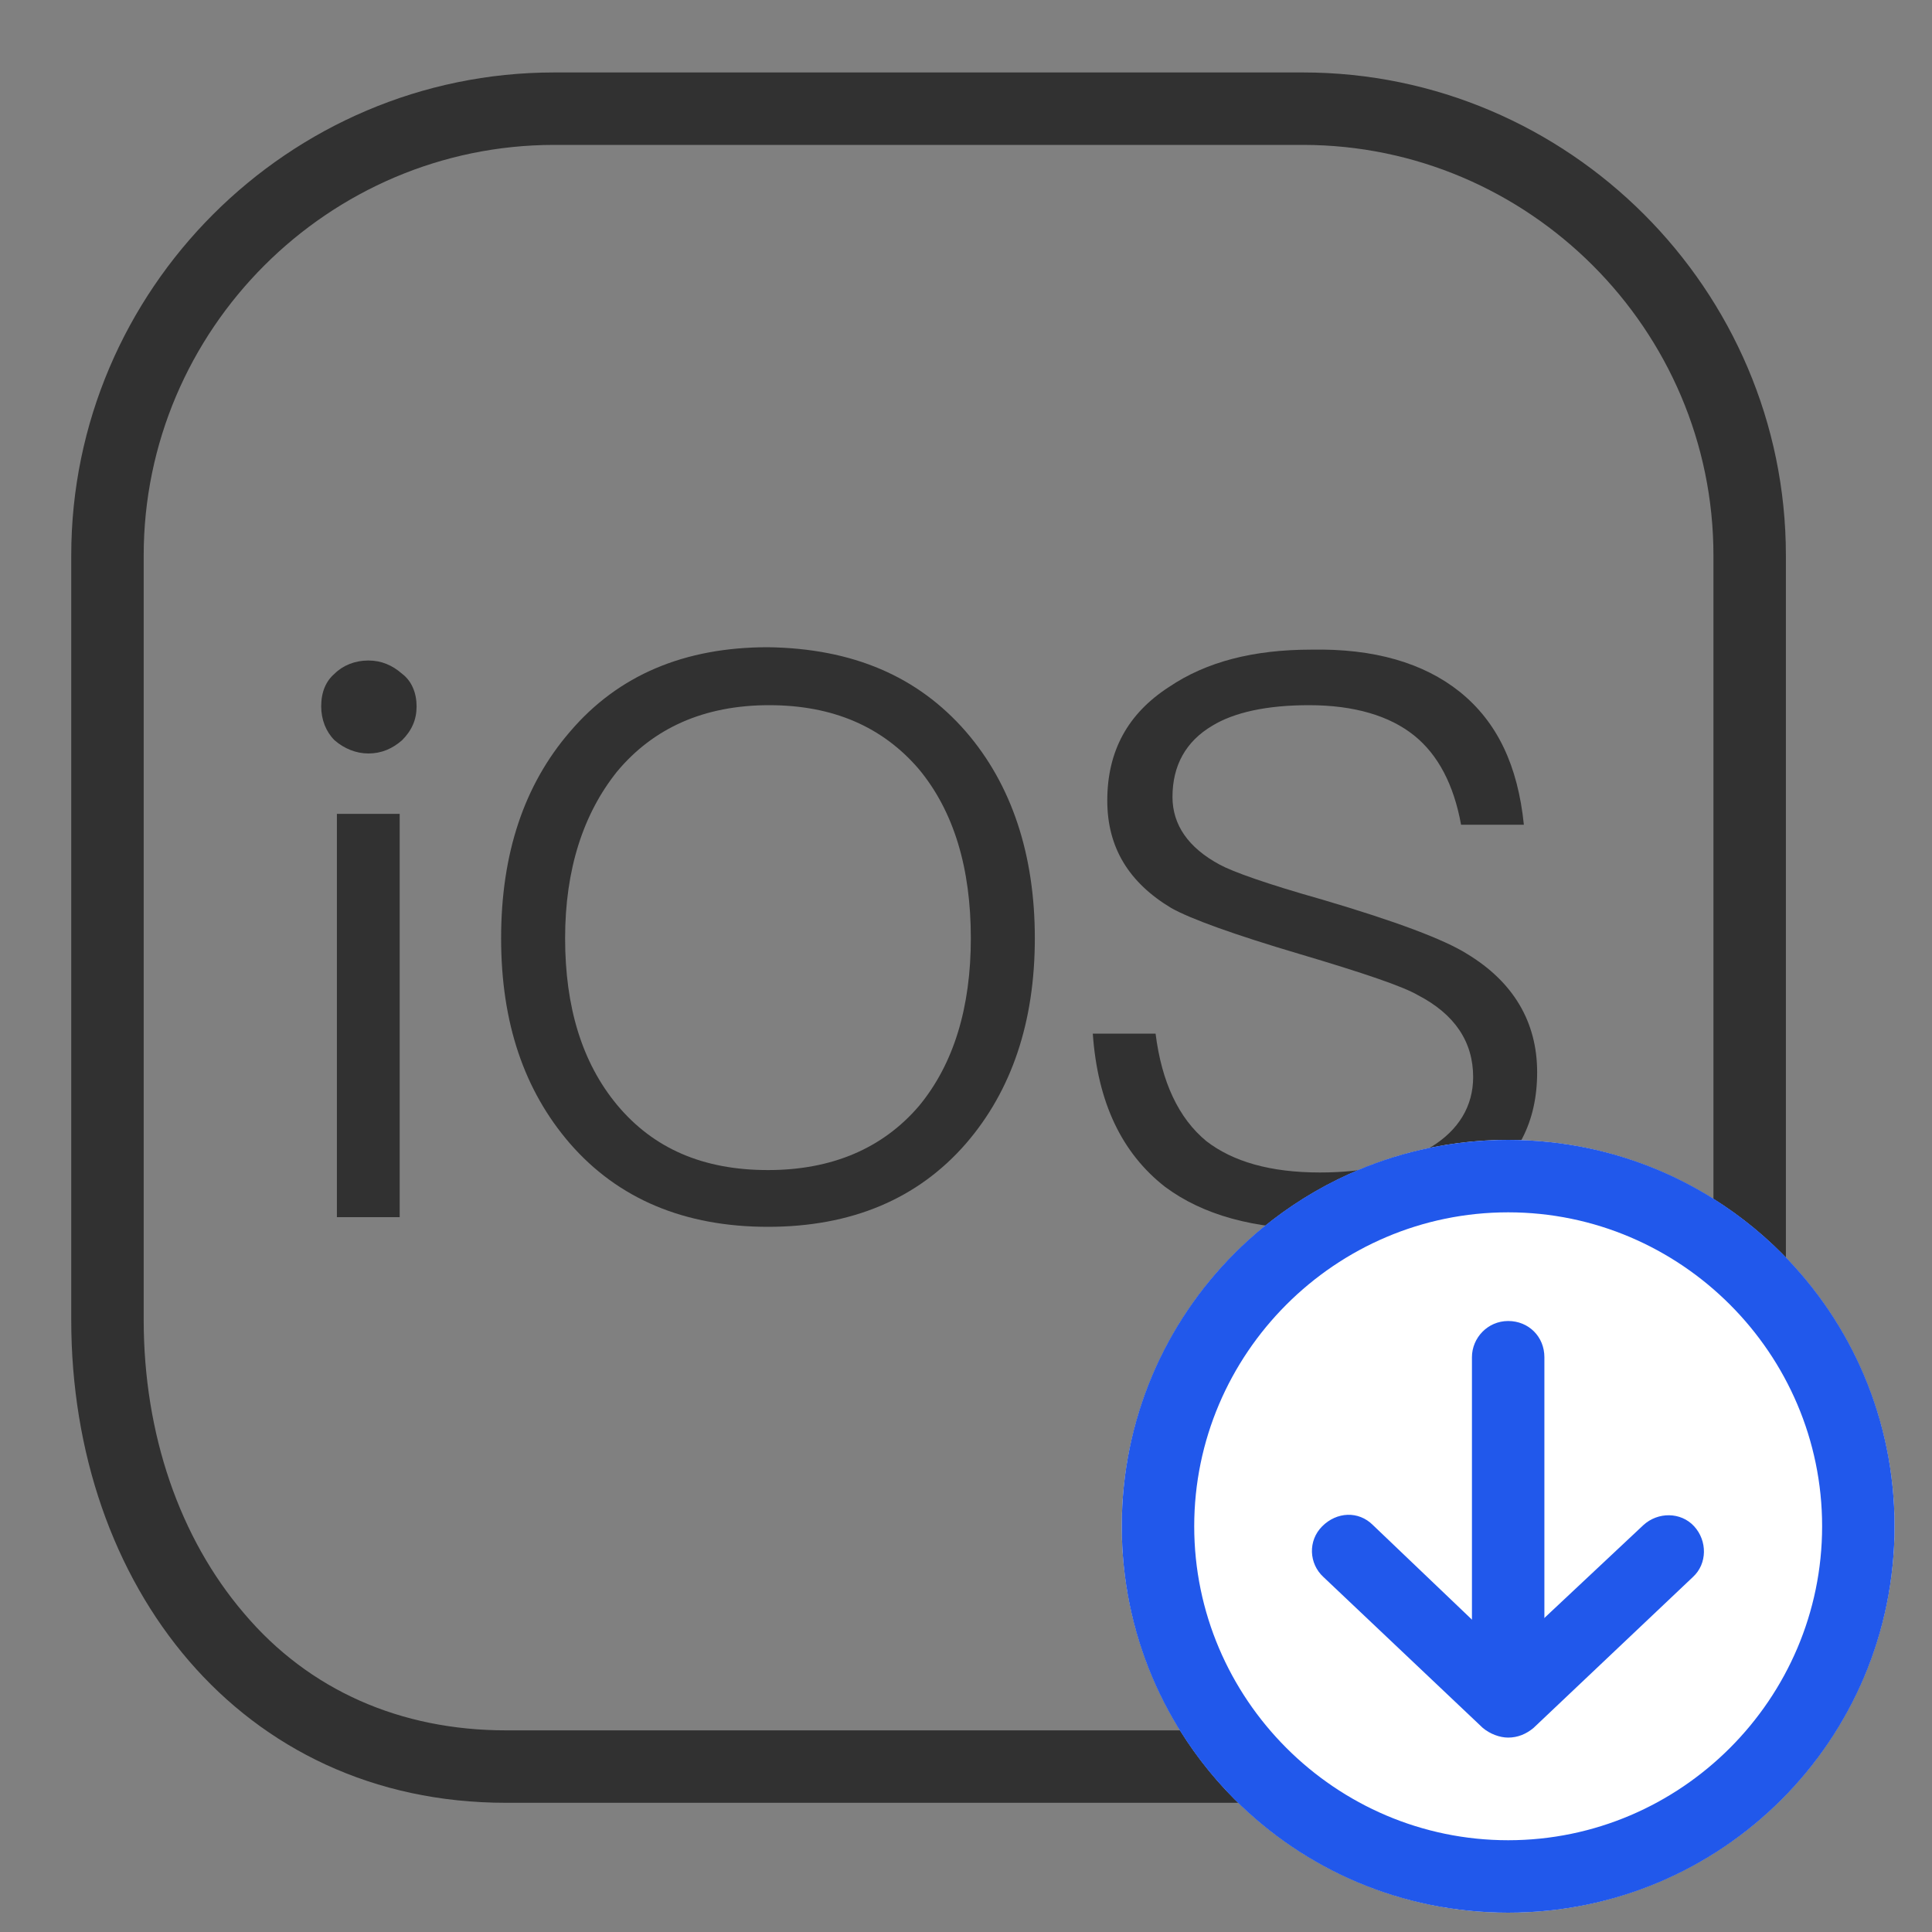
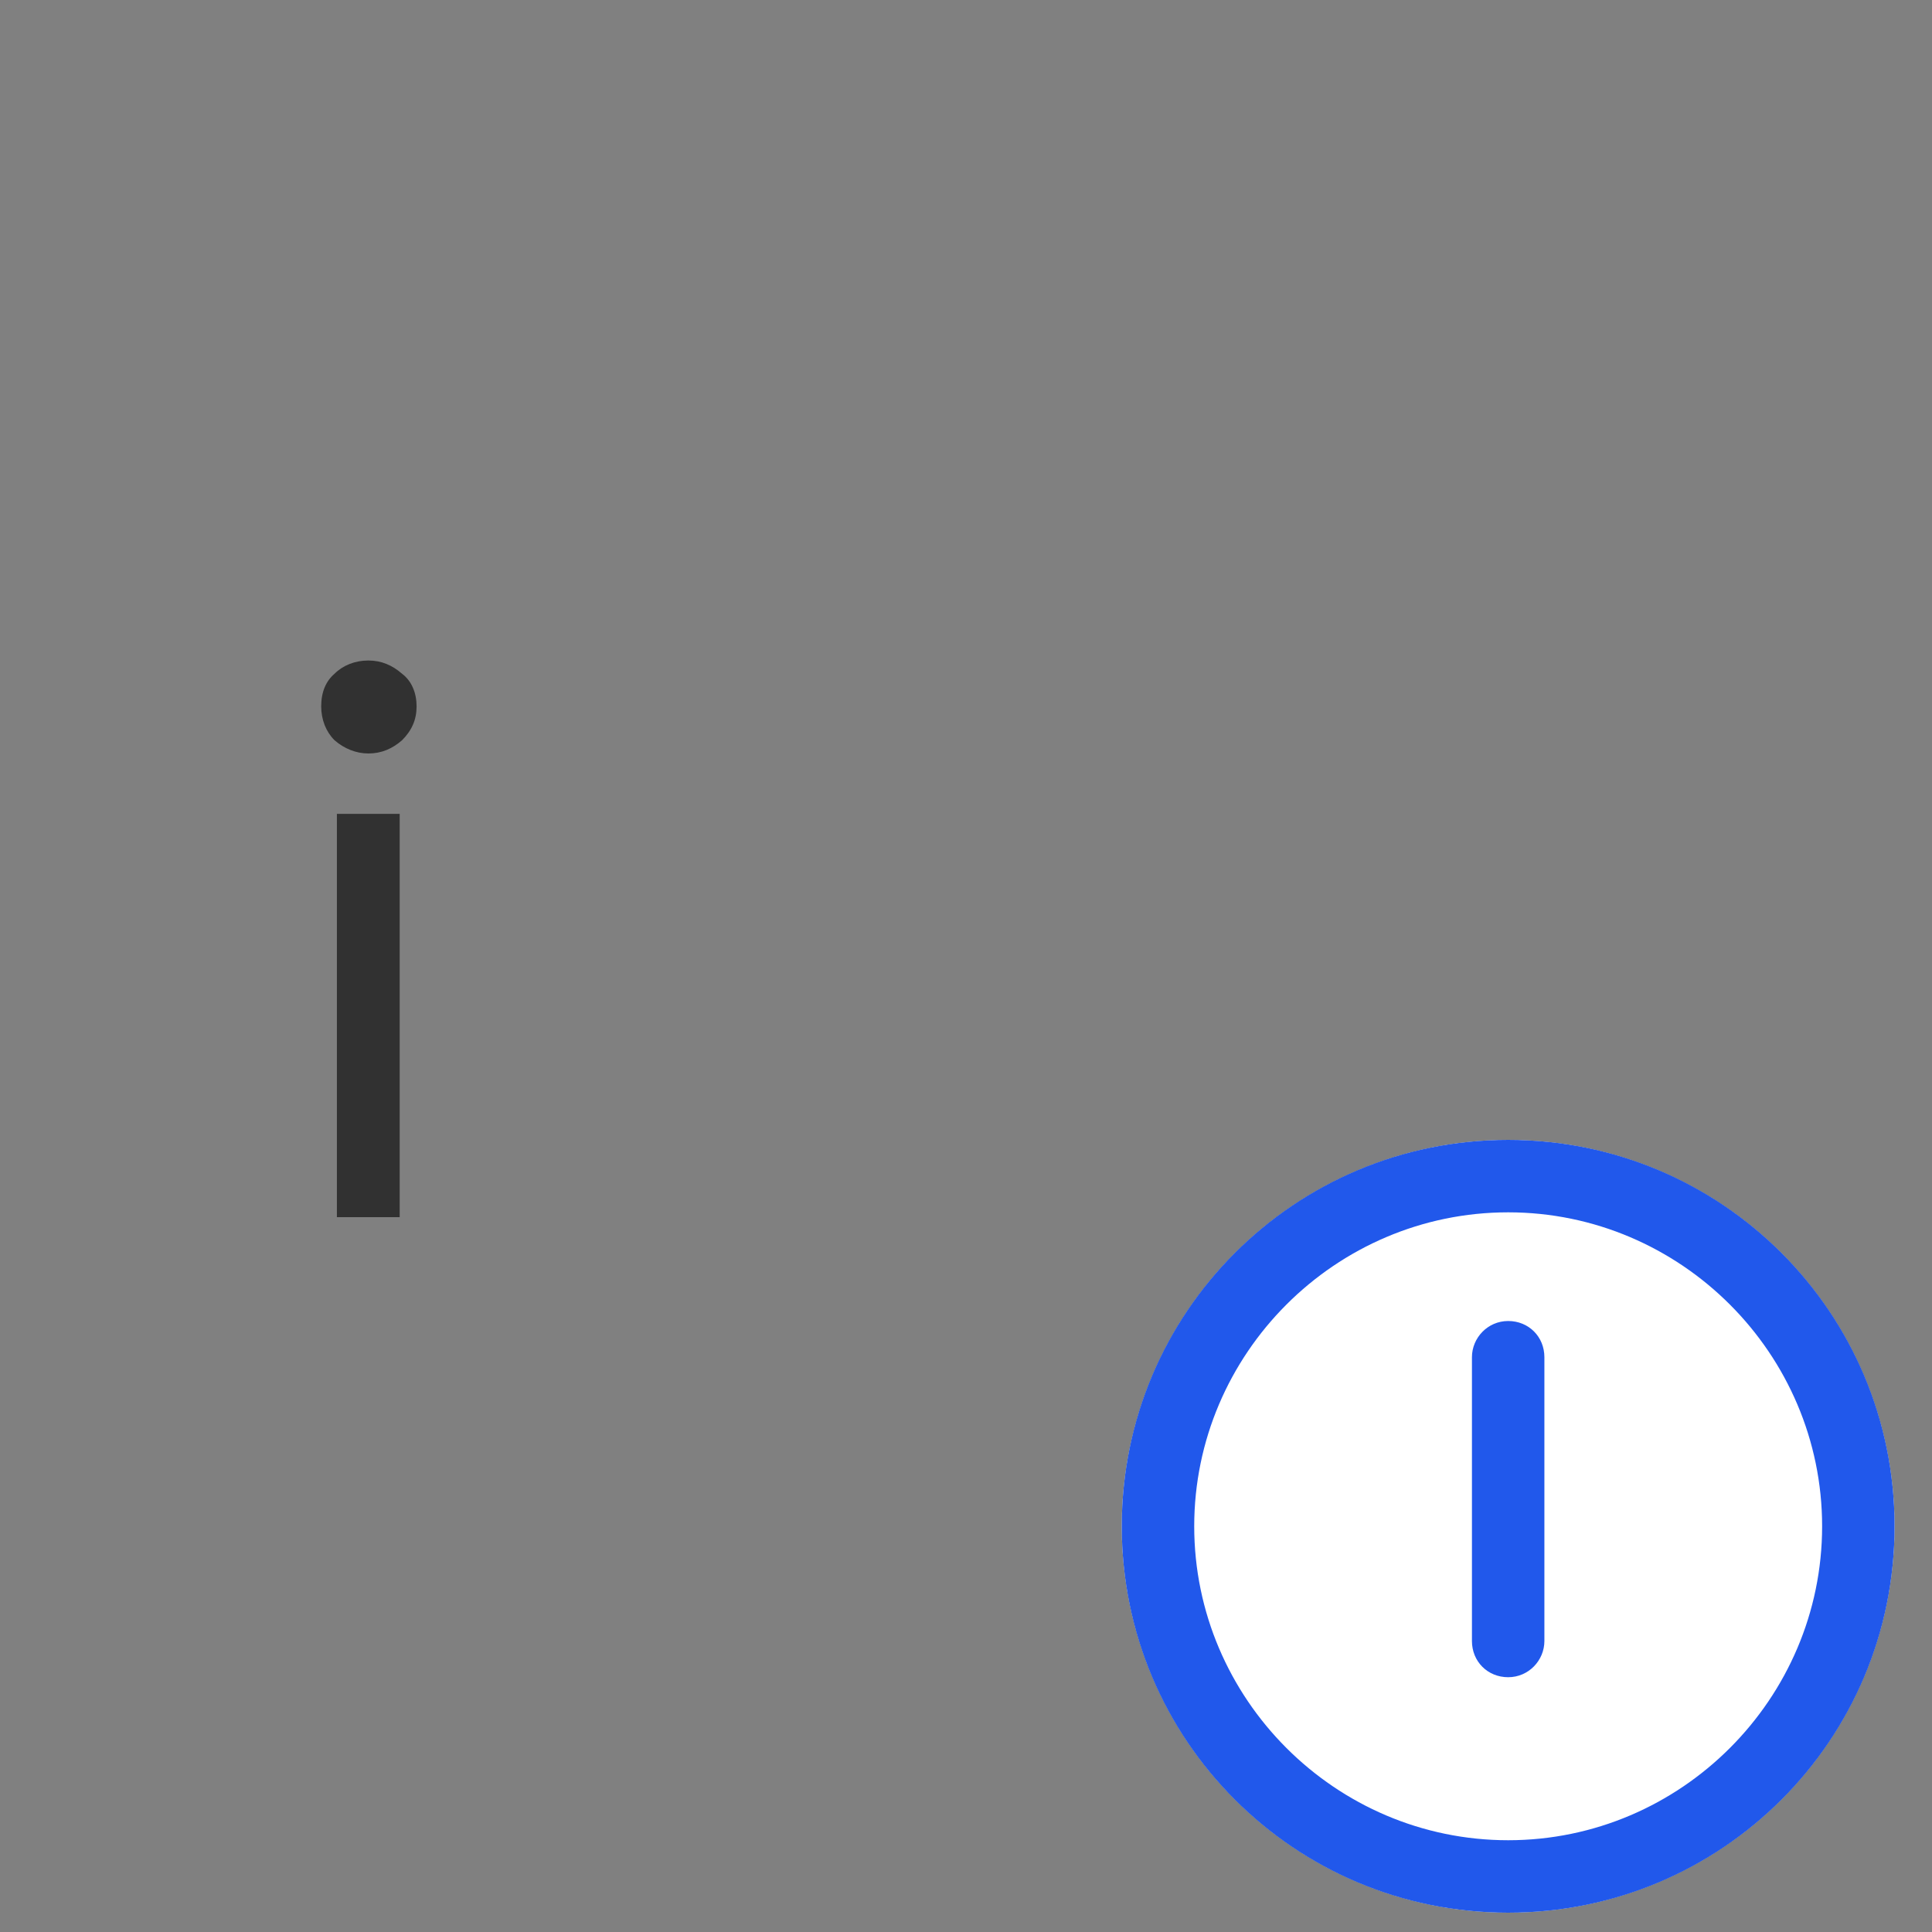
<svg xmlns="http://www.w3.org/2000/svg" version="1.1" id="图层_1" x="0px" y="0px" viewBox="0 0 160 160" style="enable-background:new 0 0 160 160;" xml:space="preserve">
  <rect x="0" y="0" width="160" height="160" fill="#808080" stroke="none" />
  <style type="text/css">
	.st0{fill:#313131;}
	.st1{fill:#FFFFFF;}
	.st2{fill:#2158EB;}
</style>
  <g id="XMLID_467_">
-     <path id="XMLID_13_" class="st0" d="M107.9,12c18.7,0,34,15.3,34,34v63.3c0,18.7-15.3,34-34,34h-66c-8.7,0-16.3-3.3-21.7-9.7   c-5.3-6.2-8.3-14.8-8.3-24.3V46c0-18.7,15.3-34,34-34H107.9 M107.9,6h-62c-22,0-40,18-40,40v63.3c0,22,14,40,36,40h66   c22,0,40-18,40-40V46C147.9,24,129.9,6,107.9,6L107.9,6z" />
-   </g>
+     </g>
  <g id="XMLID_616_">
    <path id="XMLID_617_" class="st0" d="M33.3,55.8c0.8,0.6,1.2,1.6,1.2,2.7c0,1.1-0.4,2-1.2,2.8c-0.8,0.7-1.7,1.1-2.8,1.1   c-1,0-2-0.4-2.8-1.1c-0.7-0.7-1.1-1.7-1.1-2.8c0-1.2,0.4-2.1,1.1-2.7c0.7-0.7,1.7-1.1,2.8-1.1C31.6,54.7,32.5,55.1,33.3,55.8z    M27.9,67.4h5.2v33.4h-5.2V67.4z" />
-     <path id="XMLID_620_" class="st0" d="M80,60.6c3.8,4.4,5.7,10.2,5.7,17.1c0,6.9-1.9,12.6-5.7,17c-4,4.6-9.5,6.9-16.4,6.9   c-6.9,0-12.4-2.3-16.4-6.9c-3.8-4.4-5.7-10-5.7-17c0-7,1.9-12.7,5.7-17.1c4-4.7,9.5-7,16.4-7C70.6,53.7,76,56,80,60.6z M51.1,63.9   c-2.8,3.5-4.3,8.1-4.3,13.8c0,5.7,1.4,10.3,4.3,13.8c3,3.6,7.1,5.4,12.5,5.4c5.3,0,9.5-1.8,12.5-5.3c2.9-3.5,4.3-8.2,4.3-13.9   c0-5.8-1.4-10.5-4.3-14c-3-3.5-7.1-5.3-12.4-5.3C58.3,58.4,54.1,60.3,51.1,63.9z" />
-     <path id="XMLID_628_" class="st0" d="M120.9,57.3c3.1,2.5,4.8,6.1,5.3,11h-5.2c-0.6-3.3-1.9-5.8-3.9-7.4c-2-1.6-4.9-2.5-8.7-2.5   c-3.5,0-6.2,0.6-8,1.7c-2.2,1.3-3.3,3.3-3.3,5.9c0,2.3,1.3,4.2,3.9,5.6c1.1,0.6,3.9,1.6,8.5,2.9c6.1,1.8,10.1,3.3,12,4.5   c3.8,2.3,5.8,5.6,5.8,9.8c0,4.1-1.6,7.2-4.9,9.6c-3.3,2.3-7.6,3.4-13.1,3.4s-9.7-1.2-12.8-3.5c-3.6-2.8-5.6-7-6-12.7h5.2   c0.5,4,1.9,7,4.2,8.9c2.2,1.7,5.3,2.6,9.4,2.6c3.8,0,6.9-0.7,9.2-2.1c2.3-1.4,3.5-3.4,3.5-5.8c0-2.9-1.5-5.2-4.6-6.8   c-1.2-0.7-4.4-1.8-9.8-3.4c-5.4-1.6-9-2.9-10.6-3.8c-3.5-2.1-5.3-5-5.3-8.9c0-4.1,1.7-7.2,5.1-9.4c3.1-2.1,7-3.1,11.8-3.1   C113.8,53.7,117.9,54.9,120.9,57.3z" />
  </g>
  <g id="XMLID_633_">
    <circle id="XMLID_639_" class="st1" cx="124.9" cy="126.4" r="32" />
    <path id="XMLID_631_" class="st2" d="M124.9,100.4c14.3,0,26,11.7,26,26s-11.7,26-26,26s-26-11.7-26-26S110.6,100.4,124.9,100.4    M124.9,94.4c-17.7,0-32,14.3-32,32s14.3,32,32,32s32-14.3,32-32S142.6,94.4,124.9,94.4L124.9,94.4z" />
  </g>
  <path id="XMLID_624_" class="st2" d="M124.9,138.9L124.9,138.9c-1.7,0-3-1.3-3-3v-23.5c0-1.6,1.3-3,3-3l0,0c1.7,0,3,1.3,3,3v23.5  C127.9,137.5,126.6,138.9,124.9,138.9z" />
-   <path id="XMLID_632_" class="st2" d="M124.9,143.9c-0.7,0-1.5-0.3-2.1-0.8l-13.2-12.5c-1.2-1.1-1.3-3-0.1-4.2s3-1.3,4.2-0.1  l11.1,10.6l11.3-10.6c1.2-1.1,3.1-1.1,4.2,0.1c1.1,1.2,1.1,3.1-0.1,4.2L127,143.1C126.4,143.6,125.7,143.9,124.9,143.9z" />
</svg>